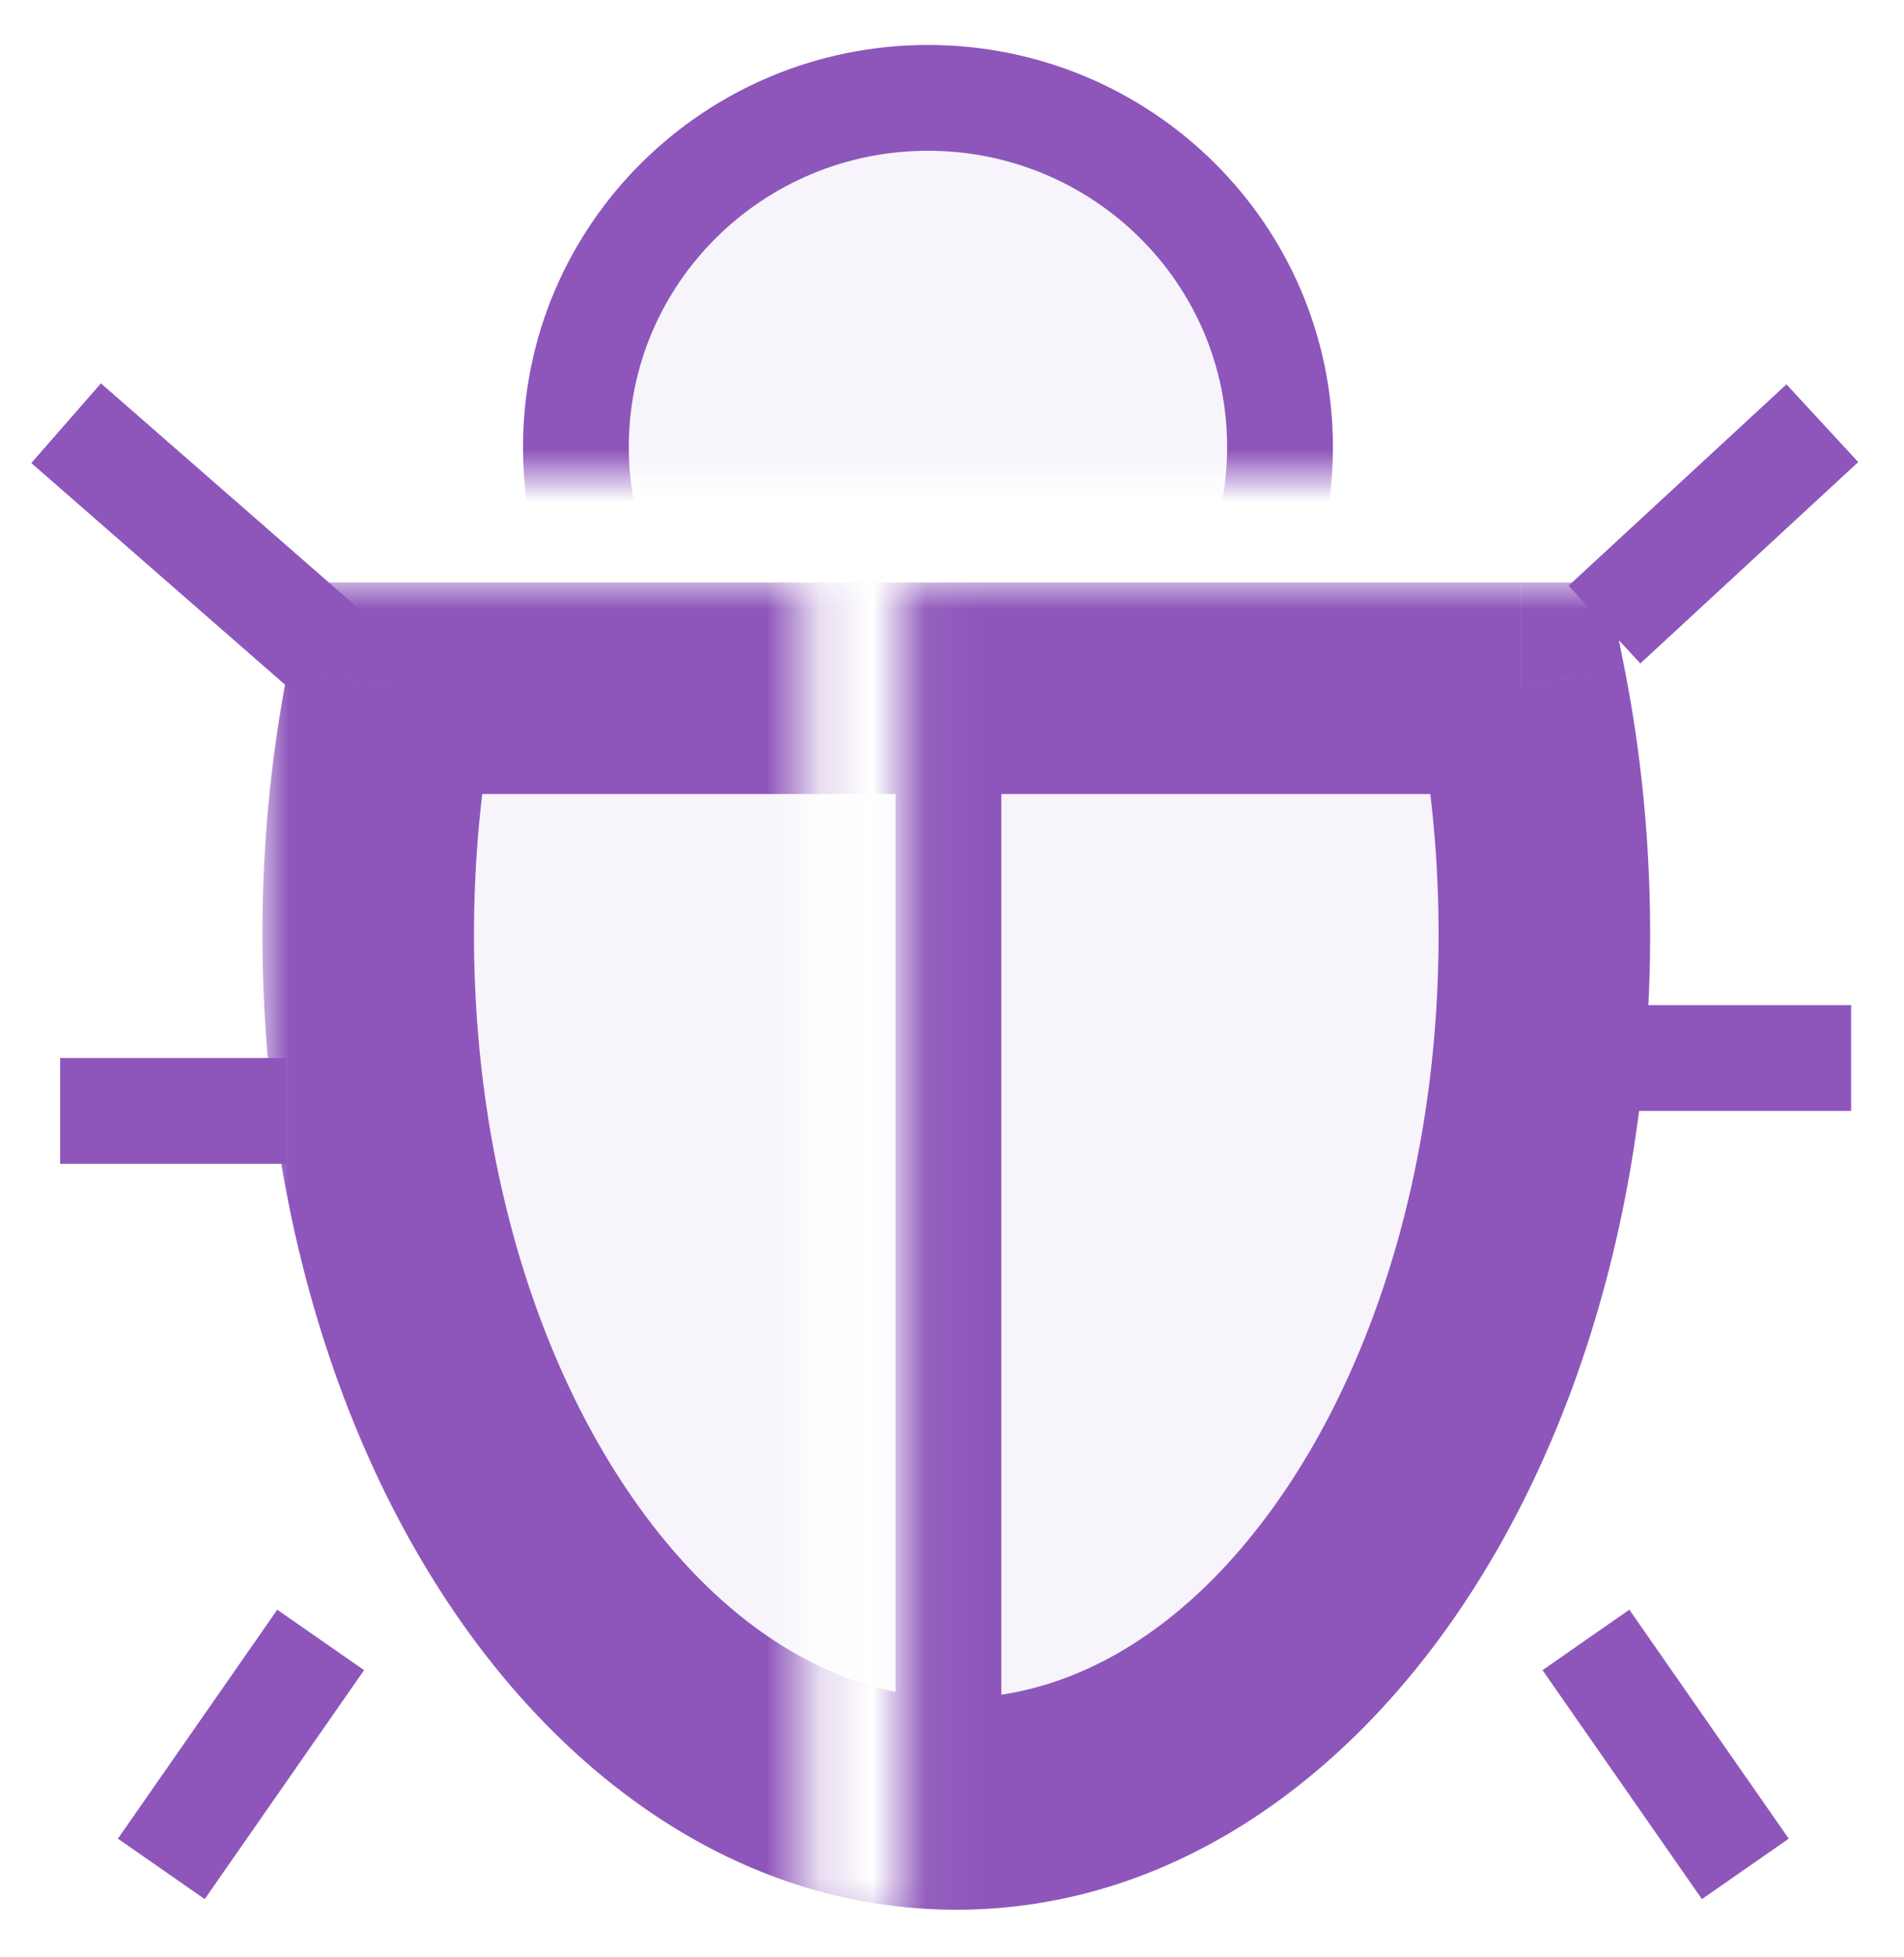
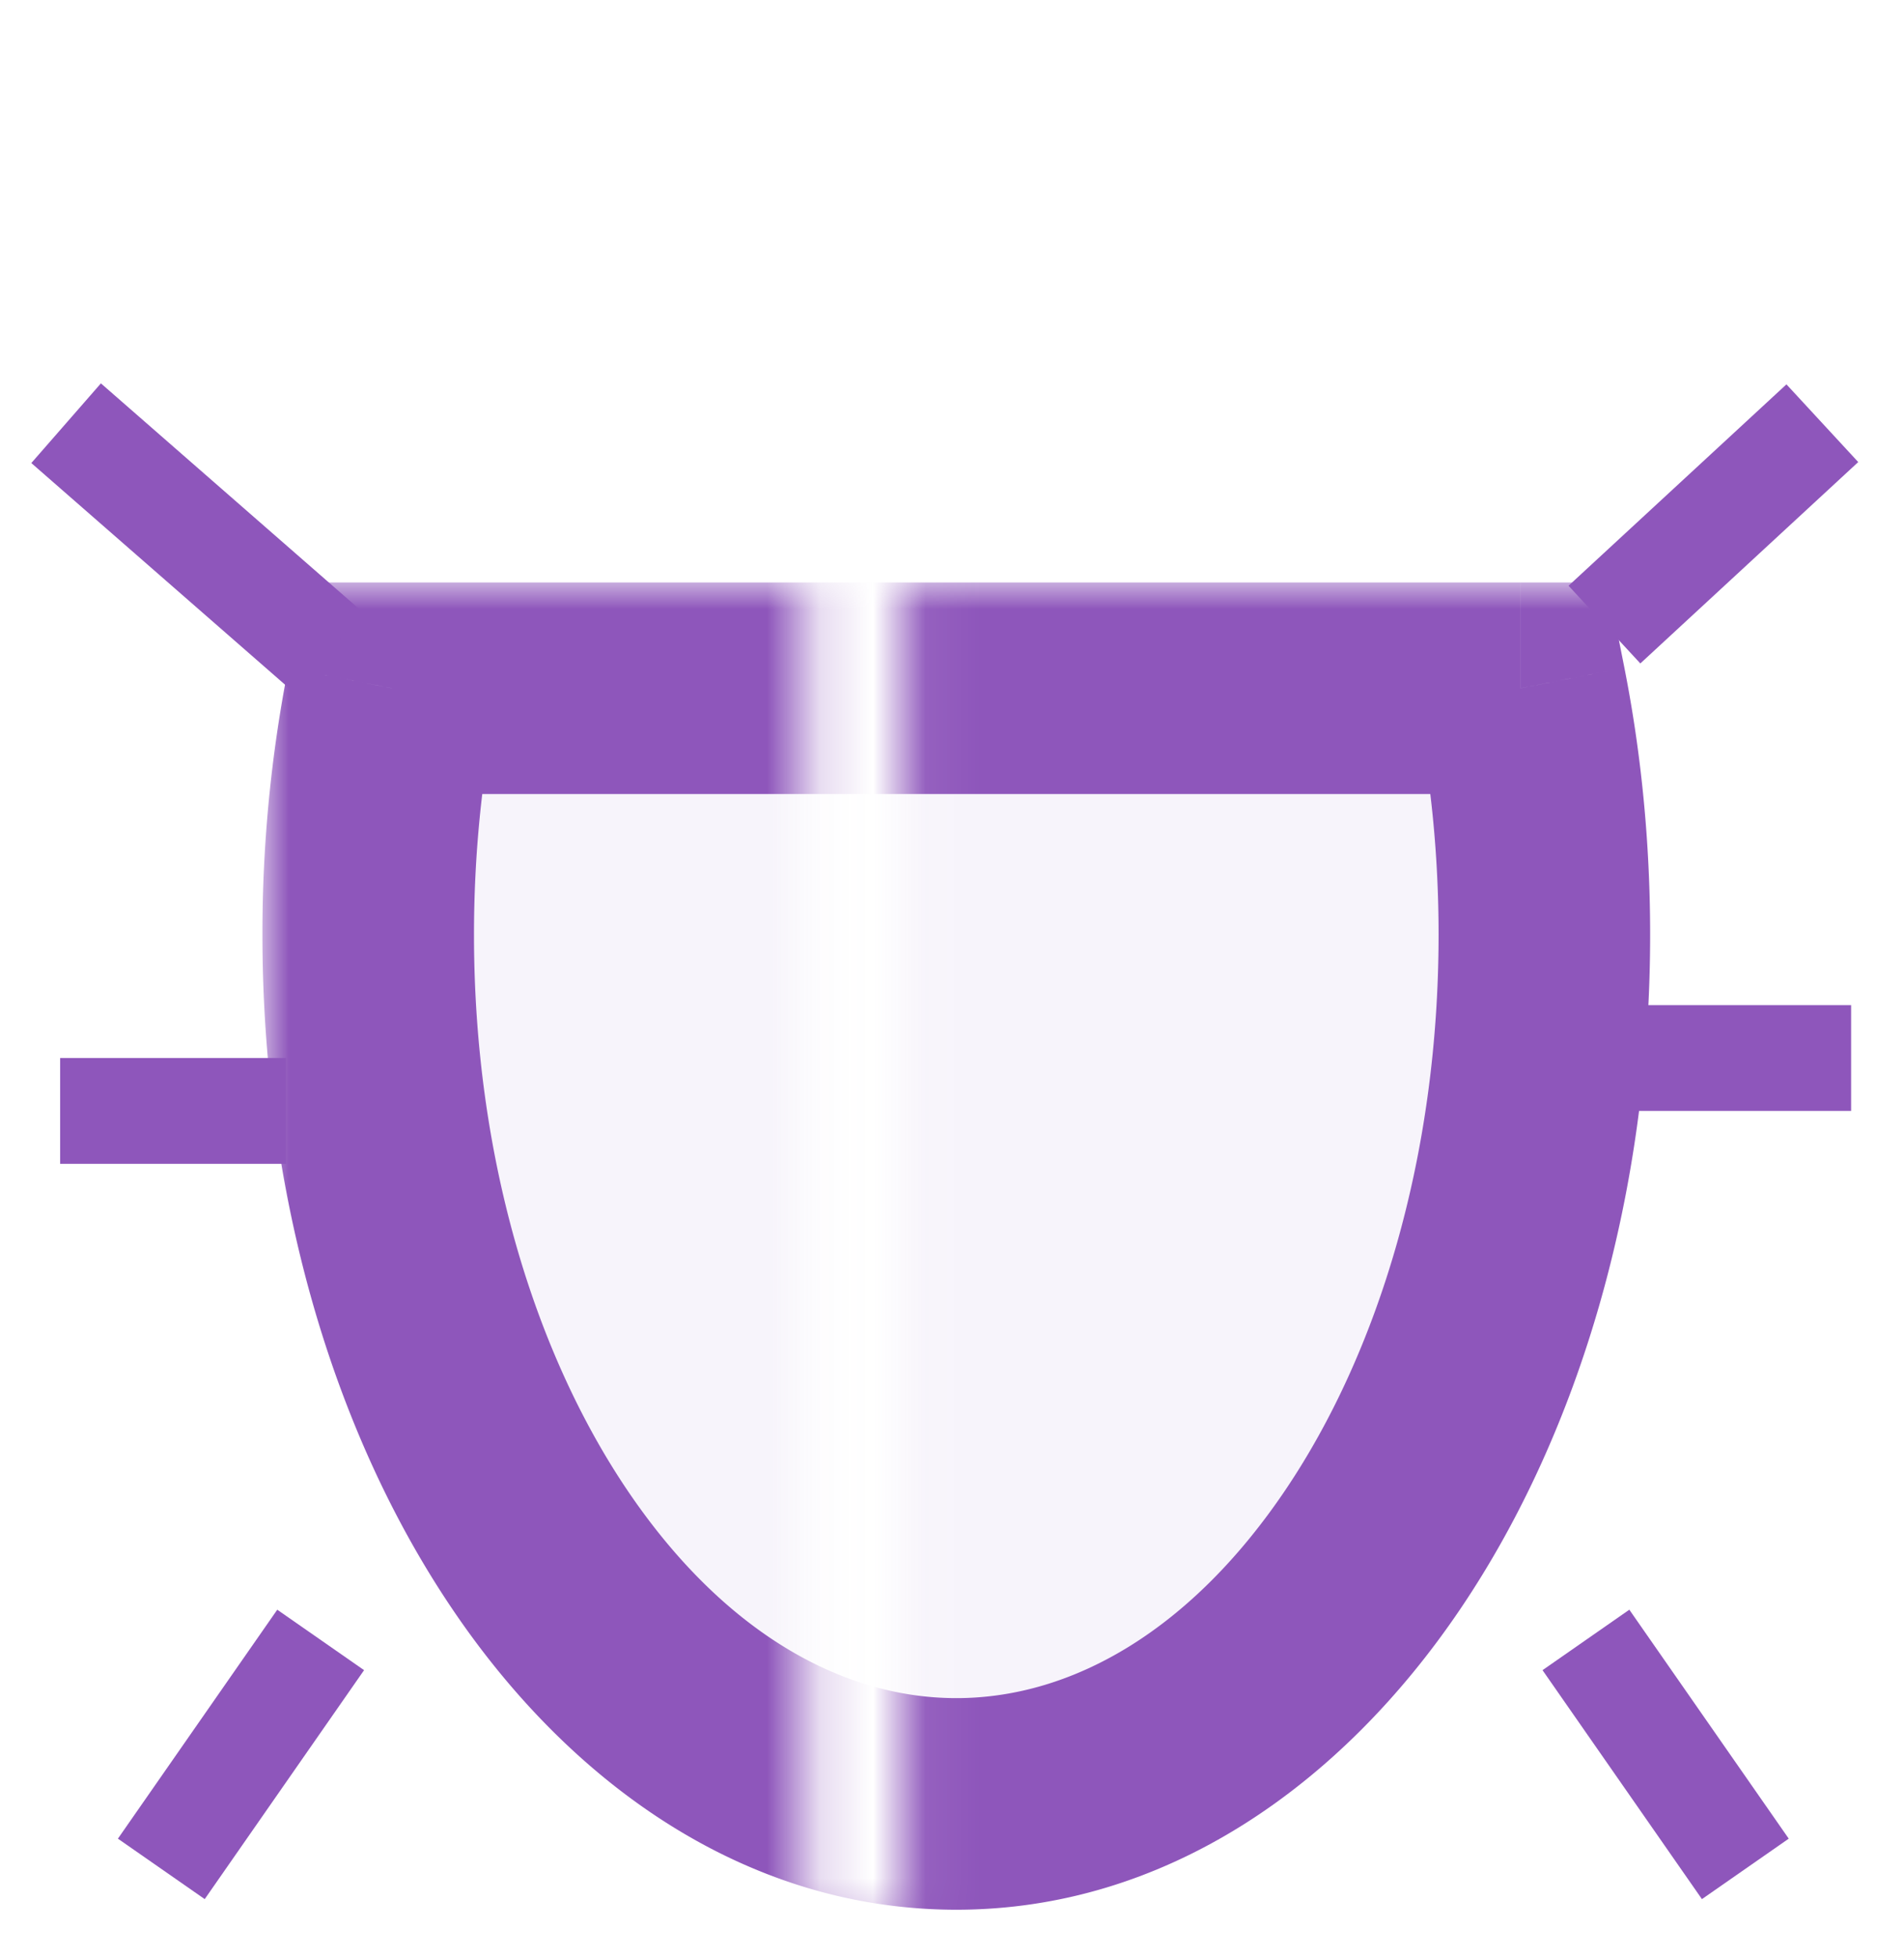
<svg xmlns="http://www.w3.org/2000/svg" width="36" height="37" fill="none">
  <mask id="a" maskUnits="userSpaceOnUse" x="4" y="8" width="28" height="29">
    <path fill-rule="evenodd" clip-rule="evenodd" d="M15.203 8H4v29h28V8H17.064v28.623h-1.861V8z" fill="#fff" />
  </mask>
  <g mask="url(#a)">
    <mask id="b" maskUnits="userSpaceOnUse" x="4.961" y="11.01" width="27" height="26" fill="#000">
      <path fill="#fff" d="M4.961 11.01h27v26h-27z" />
      <path fill-rule="evenodd" clip-rule="evenodd" d="M7.41 13.01a23.989 23.989 0 00-.449 4.657c0 9.075 4.934 16.433 11.12 16.433 6.185 0 11.119-7.358 11.119-16.433 0-1.618-.157-3.18-.45-4.657H7.41z" />
    </mask>
    <path fill-rule="evenodd" clip-rule="evenodd" d="M7.41 13.01a23.989 23.989 0 00-.449 4.657c0 9.075 4.934 16.433 11.12 16.433 6.185 0 11.119-7.358 11.119-16.433 0-1.618-.157-3.18-.45-4.657H7.41z" fill="#8E56BB" fill-opacity=".07" />
    <path d="M7.41 13.01v-2H5.769l-.32 1.612 1.963.388zm21.34 0l1.963-.388-.32-1.612h-1.642v2zM5.45 12.622a25.989 25.989 0 00-.488 5.045h4c0-1.489.145-2.922.411-4.268l-3.923-.777zm-.488 5.045c0 4.88 1.323 9.39 3.583 12.738 2.253 3.34 5.583 5.695 9.537 5.695v-4c-2.233 0-4.462-1.324-6.222-3.932-1.754-2.6-2.898-6.305-2.898-10.501h-4zM18.081 36.1c3.953 0 7.283-2.355 9.537-5.695 2.26-3.348 3.582-7.858 3.582-12.738h-4c0 4.195-1.144 7.902-2.898 10.501-1.76 2.608-3.989 3.932-6.221 3.932v4zM31.2 17.667c0-1.746-.17-3.44-.487-5.045l-3.924.777c.267 1.347.411 2.779.411 4.268h4zm-2.45-6.657H7.41v4h21.34v-4z" fill="#8E56BB" mask="url(#b)" />
-     <path d="M17.933 12v22.823" stroke="#8E56BB" stroke-width="2" />
  </g>
  <mask id="c" maskUnits="userSpaceOnUse" x="8" y="0" width="20" height="9">
-     <path fill="#fff" d="M8 0h20v9H8z" />
-   </mask>
+     </mask>
  <g mask="url(#c)">
    <path d="M17.545 15.05c3.667 0 6.657-2.946 6.657-6.6 0-3.655-2.99-6.6-6.657-6.6-3.666 0-6.656 2.945-6.656 6.6s2.99 6.6 6.656 6.6z" fill="#8E56BB" fill-opacity=".07" stroke="#8E56BB" stroke-width="2" />
  </g>
  <path d="M30.978 20H35M30.336 11.807L34.456 8M29.986 31L33 35.328M6.063 31L3.05 35.328M1.137 21H5.41M6.21 12.332L1.25 8" stroke="#8E56BB" stroke-width="2" />
</svg>